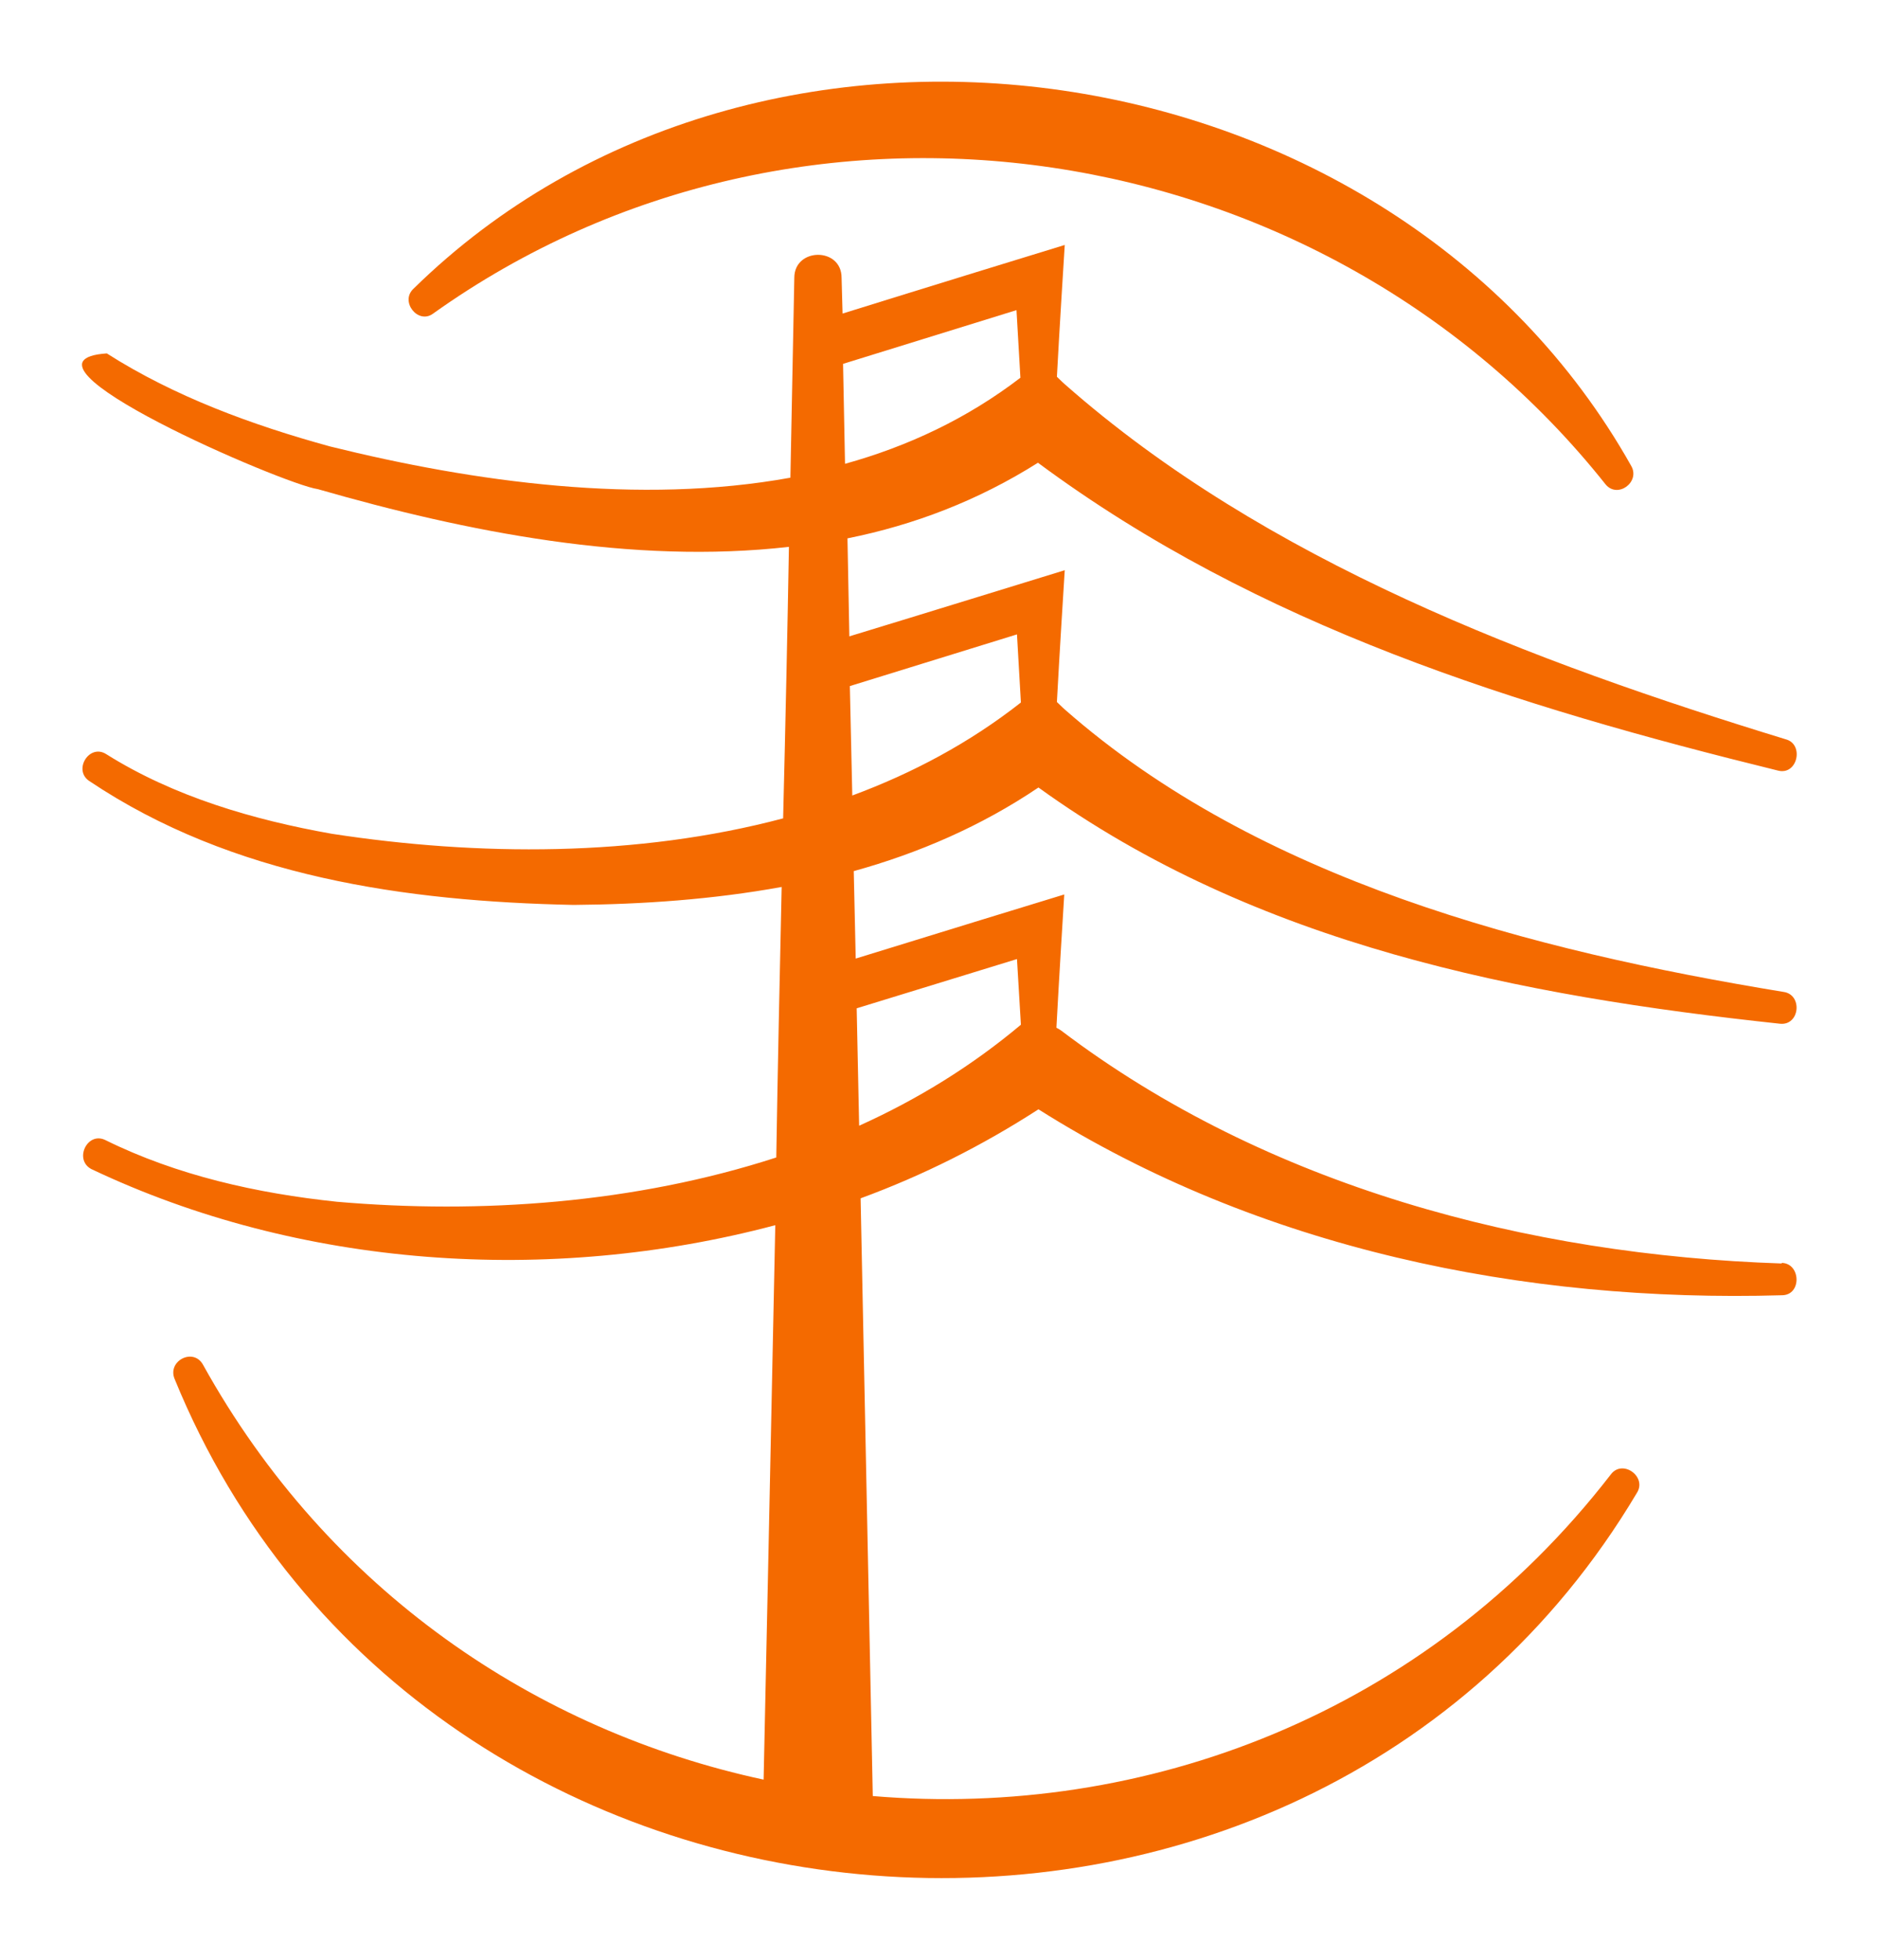
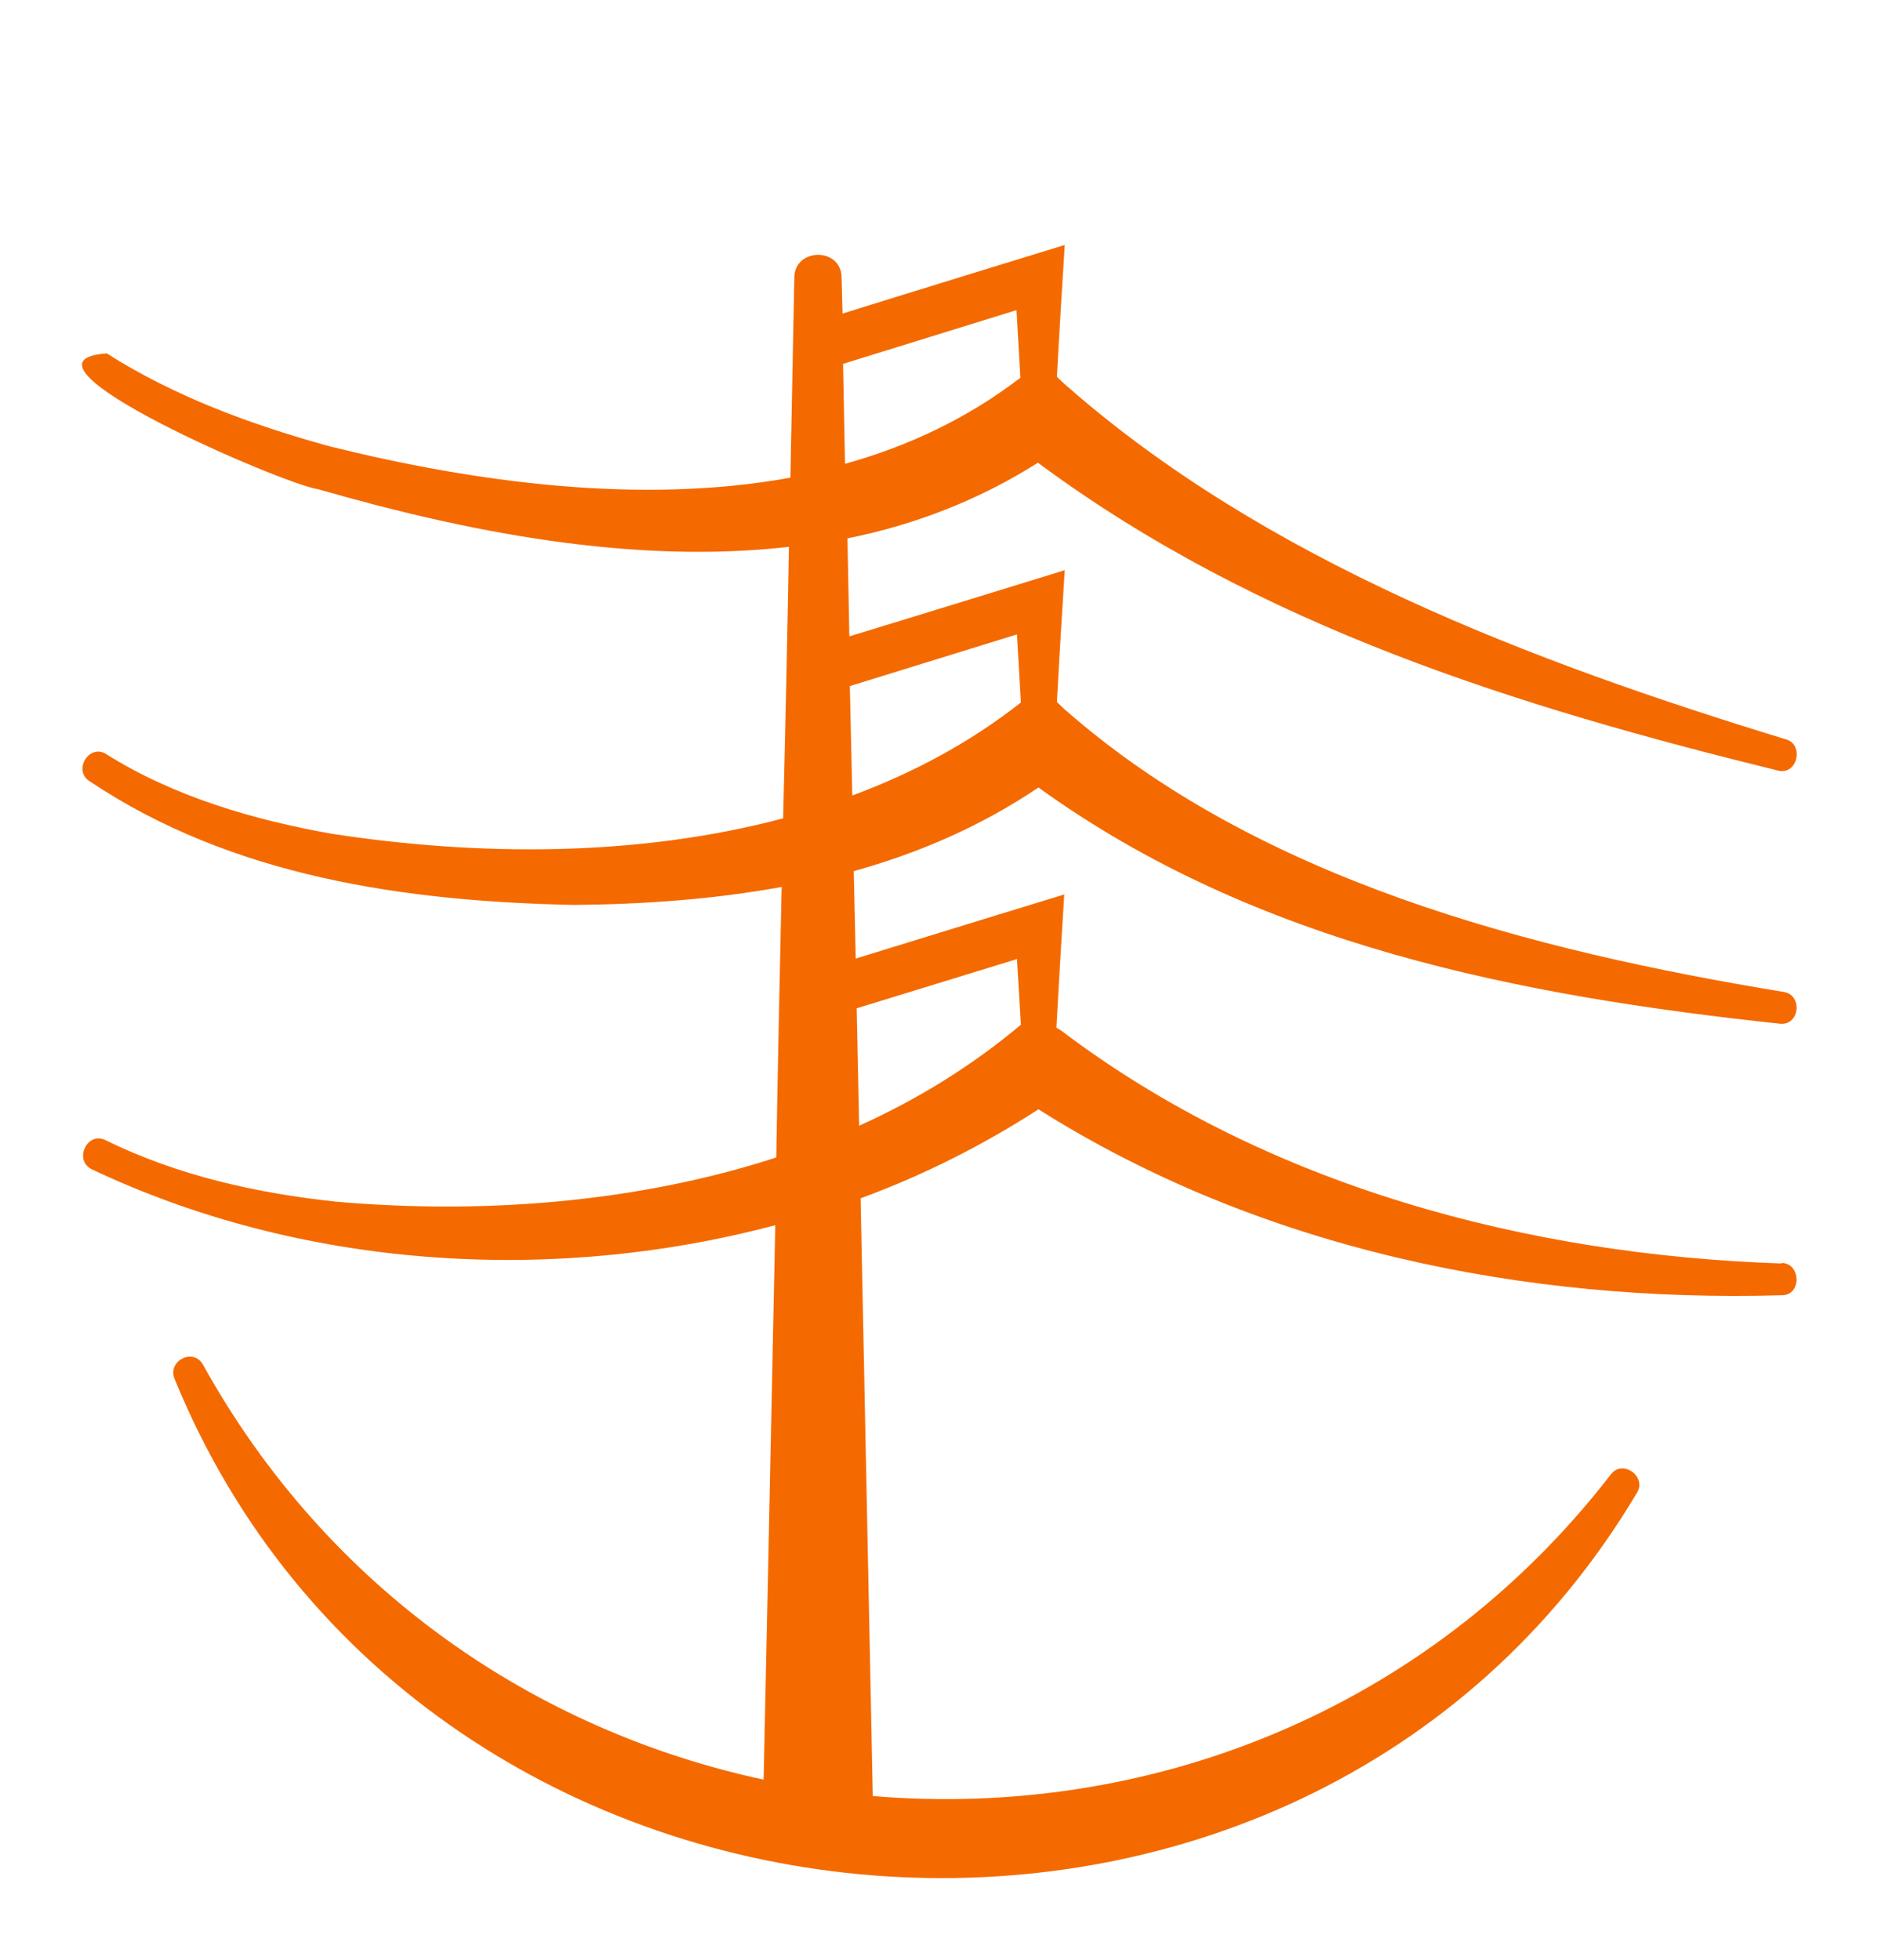
<svg xmlns="http://www.w3.org/2000/svg" width="23" height="24" viewBox="0 0 23 24" fill="none">
  <path d="M21.818 15.473C18.709 15.369 15.516 14.529 12.998 12.622C12.998 12.622 12.974 12.604 12.938 12.586C12.968 12.02 13.022 11.143 13.034 10.954C12.915 10.99 11.345 11.471 10.48 11.739L10.456 10.668C11.25 10.448 12.014 10.119 12.718 9.644C15.391 11.575 18.619 12.196 21.8 12.537C22.044 12.562 22.08 12.178 21.841 12.147C18.762 11.642 15.415 10.777 13.04 8.688C13.04 8.688 12.986 8.639 12.944 8.597C12.974 8.03 13.028 7.172 13.04 6.983C12.921 7.019 11.244 7.537 10.402 7.793L10.379 6.593C11.196 6.429 11.978 6.13 12.712 5.667C15.415 7.671 18.583 8.652 21.776 9.437C22.015 9.498 22.098 9.114 21.871 9.054C18.768 8.104 15.498 6.873 13.04 4.705C13.04 4.705 12.986 4.657 12.944 4.614C12.974 4.048 13.028 3.189 13.04 3C12.915 3.037 11.136 3.585 10.319 3.84L10.307 3.402C10.307 3.024 9.728 3.03 9.728 3.402C9.728 3.402 9.71 4.364 9.68 5.85C7.831 6.185 5.808 5.905 4.041 5.467C3.087 5.205 2.138 4.857 1.308 4.328C-0.034 4.419 3.48 5.935 3.892 5.99C5.712 6.514 7.741 6.916 9.662 6.697C9.645 7.677 9.621 8.816 9.591 10.022C7.801 10.497 5.849 10.485 4.065 10.211C3.099 10.04 2.126 9.754 1.302 9.236C1.094 9.102 0.891 9.431 1.094 9.565C2.848 10.741 4.972 11.039 7.025 11.082C7.872 11.075 8.732 11.015 9.573 10.862C9.549 11.953 9.525 13.073 9.507 14.175C7.777 14.736 5.885 14.87 4.125 14.717C3.146 14.614 2.168 14.395 1.291 13.962C1.07 13.853 0.903 14.2 1.117 14.316C3.665 15.527 6.721 15.741 9.495 15.004C9.43 18.177 9.37 20.972 9.352 21.794C6.577 21.197 4.023 19.486 2.484 16.709C2.365 16.502 2.048 16.666 2.138 16.886C5.175 24.328 15.934 25.192 20.045 18.286C20.177 18.085 19.872 17.866 19.729 18.055C17.456 20.996 14.012 22.275 10.689 21.995L10.54 14.675C11.303 14.395 12.031 14.029 12.718 13.585C15.427 15.296 18.667 15.954 21.823 15.862C22.068 15.862 22.056 15.473 21.823 15.466L21.818 15.473ZM10.325 4.456L12.449 3.798L12.497 4.626C11.846 5.125 11.118 5.467 10.349 5.68L10.325 4.456ZM10.408 8.402L12.455 7.769L12.503 8.603C11.876 9.096 11.178 9.468 10.438 9.742L10.408 8.402ZM10.492 12.348L12.455 11.745L12.503 12.549C11.9 13.055 11.238 13.463 10.522 13.786L10.492 12.354V12.348Z" fill="#F46A00" />
-   <path d="M5.302 3.842C9.825 0.615 16.221 1.602 19.663 5.931C19.811 6.112 20.094 5.901 19.976 5.703C17.047 0.5 9.305 -0.625 5.065 3.535C4.894 3.692 5.119 3.975 5.302 3.842Z" fill="#F46A00" />
</svg>